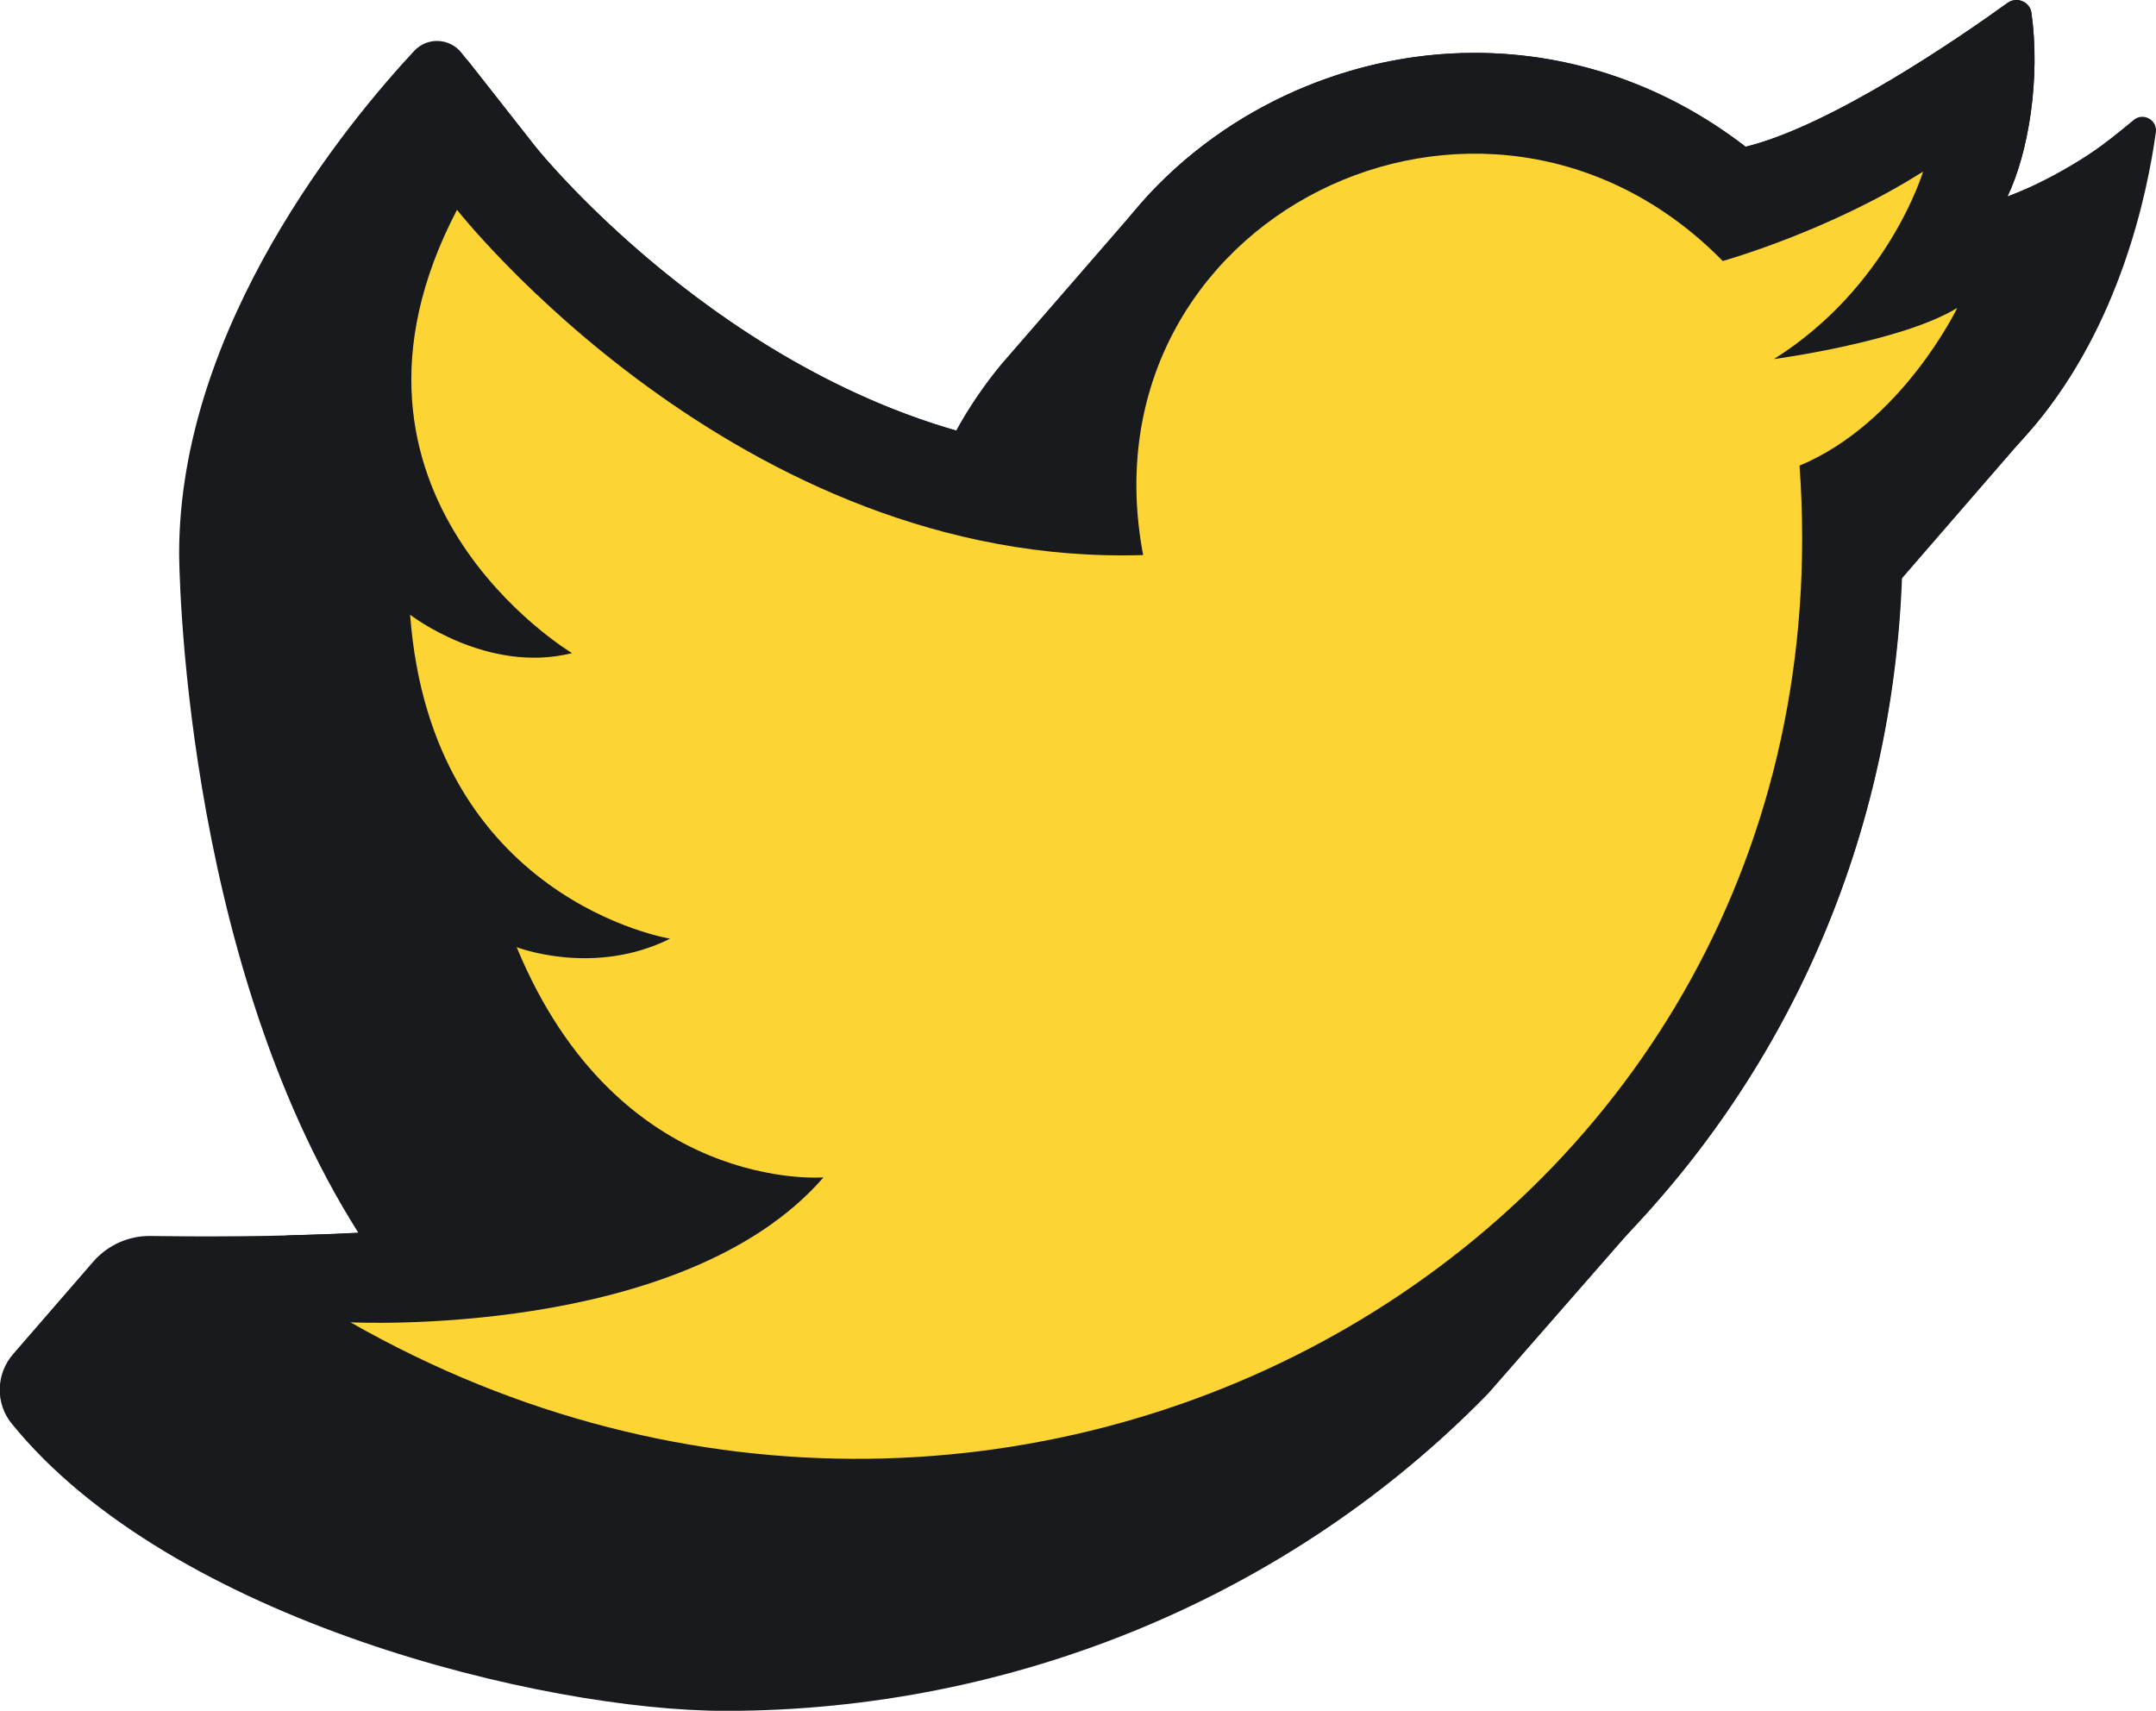
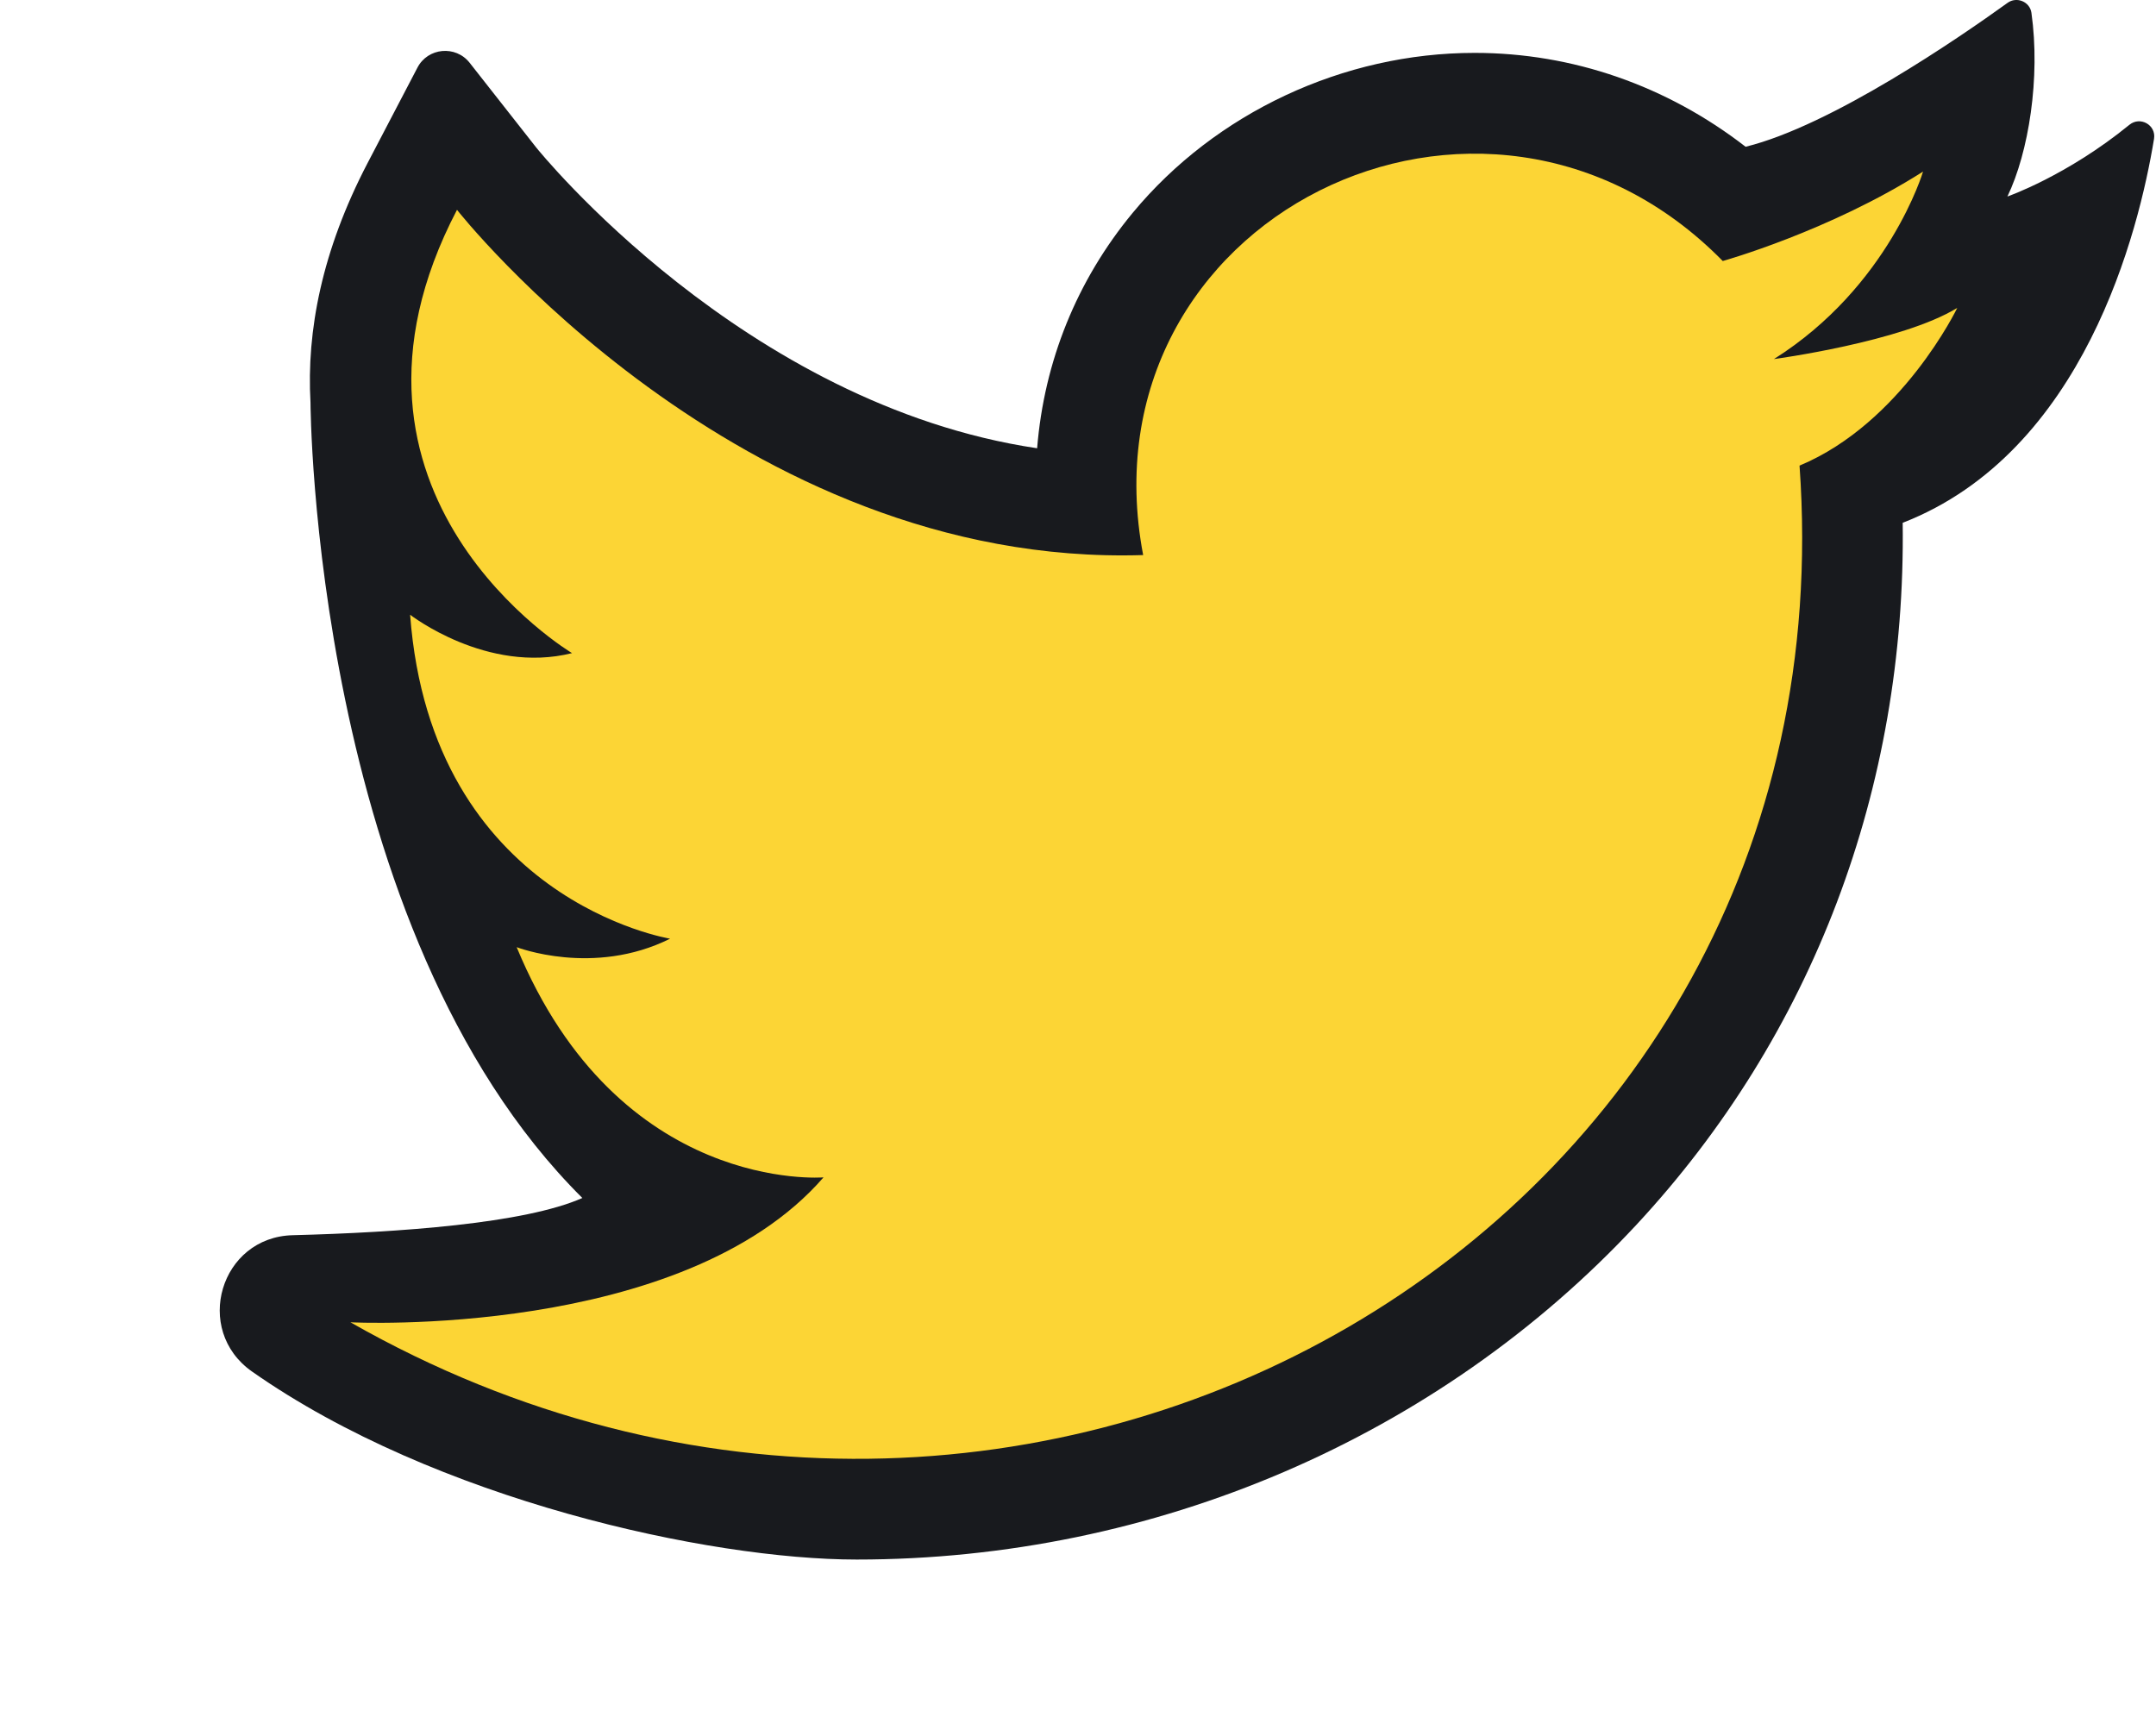
<svg xmlns="http://www.w3.org/2000/svg" id="Layer_2" data-name="Layer 2" viewBox="0 0 165.12 131.02">
  <defs>
    <style>
      .cls-1 {
        fill: #181a1e;
      }

      .cls-1, .cls-2 {
        fill-rule: evenodd;
      }

      .cls-2 {
        fill: #fcd535;
      }
    </style>
  </defs>
  <g id="Layer_1-2" data-name="Layer 1">
    <g>
-       <path class="cls-1" d="m155.74,32.69c6.61-7.78,8.72-17.86,9.37-22.56.13-.94-.97-1.55-1.7-.94-5.01,4.18-6.82,4.72-9.67,5.87,1.63-3.38,2.54-9.1,1.84-14.07-.12-.86-1.12-1.27-1.83-.76-3.69,2.66-13.48,9.4-20.06,11.01-6.04-4.66-13.25-7.19-20.76-7.19-9.56,0-18.88,4.16-25.24,11.17l-10.99,12.66c-1.33,1.61-2.49,3.31-3.47,5.1-19.13-5.5-32.03-21.5-32.18-21.68l-5.7-7.25c-.91-1.15-2.63-1.23-3.63-.15-5.02,5.39-18.02,21.03-18,38.53,0,0,.11,30.52,13.73,51.99-6.29.32-12.51.29-15.91.24-1.69-.03-3.3.7-4.41,1.98l-6.13,7.07c-1.31,1.51-1.37,3.75-.12,5.3,12.27,15.15,40.8,22.02,54.67,22.02h0c22.16,0,43.36-8.83,58.44-24.32l14.69-16.8c10.45-12.86,16.31-28.66,16.95-45.58l10.08-11.63Z" />
      <path class="cls-1" d="m65.61,119.44c-11.28,0-32.27-4.55-46.31-14.4-4.54-3.19-2.43-10.3,3.12-10.44,8.13-.21,17.75-.89,22.18-2.85-20.68-20.55-20.82-60.92-20.82-60.92-.31-5.48.87-11.63,4.37-18.34l3.82-7.31c.8-1.54,2.93-1.73,4-.37l5.1,6.49c.16.2,15.88,19.69,38.36,23.03.54-6.65,3.03-12.84,7.32-18.03,6.35-7.67,16.14-12.25,26.19-12.25,7.51,0,14.72,2.52,20.75,7.19,6.58-1.62,16.37-8.36,20.06-11.02.7-.51,1.71-.09,1.83.76.7,4.97-.21,10.69-1.84,14.07,0,0,4.55-1.58,9.34-5.49.83-.68,2.06.01,1.89,1.07-1.16,7.06-5.35,24-19.25,29.41.27,20.3-6.89,39.24-20.41,53.78-15.15,16.28-36.91,25.62-59.7,25.62h0Z" />
-       <path class="cls-2" d="m87.55,42.51c-4.9-25.79,26.11-41.13,44.39-22.52,0,0,8.16-2.28,15.34-6.85,0,0-2.61,8.81-11.42,14.36,0,0,9.79-1.31,14.04-3.92,0,0-4.24,8.81-12.08,12.08,4.24,59.08-59.41,94.99-110.98,65.61,0,0,25.46,1.31,36.23-11.1,0,0-15.67,1.31-23.5-17.63,0,0,5.88,2.28,11.75-.65,0,0-18.28-2.94-19.91-24.81,0,0,5.88,4.57,12.4,2.94,0,0-20.24-12.08-8.81-33.95,0,0,21.54,27.42,52.55,26.44h0Z" />
+       <path class="cls-2" d="m87.55,42.51c-4.9-25.79,26.11-41.13,44.39-22.52,0,0,8.16-2.28,15.34-6.85,0,0-2.61,8.81-11.42,14.36,0,0,9.79-1.31,14.04-3.92,0,0-4.24,8.81-12.08,12.08,4.24,59.08-59.41,94.99-110.98,65.61,0,0,25.46,1.31,36.23-11.1,0,0-15.67,1.31-23.5-17.63,0,0,5.88,2.28,11.75-.65,0,0-18.28-2.94-19.91-24.81,0,0,5.88,4.57,12.4,2.94,0,0-20.24-12.08-8.81-33.95,0,0,21.54,27.42,52.55,26.44h0" />
    </g>
  </g>
</svg>